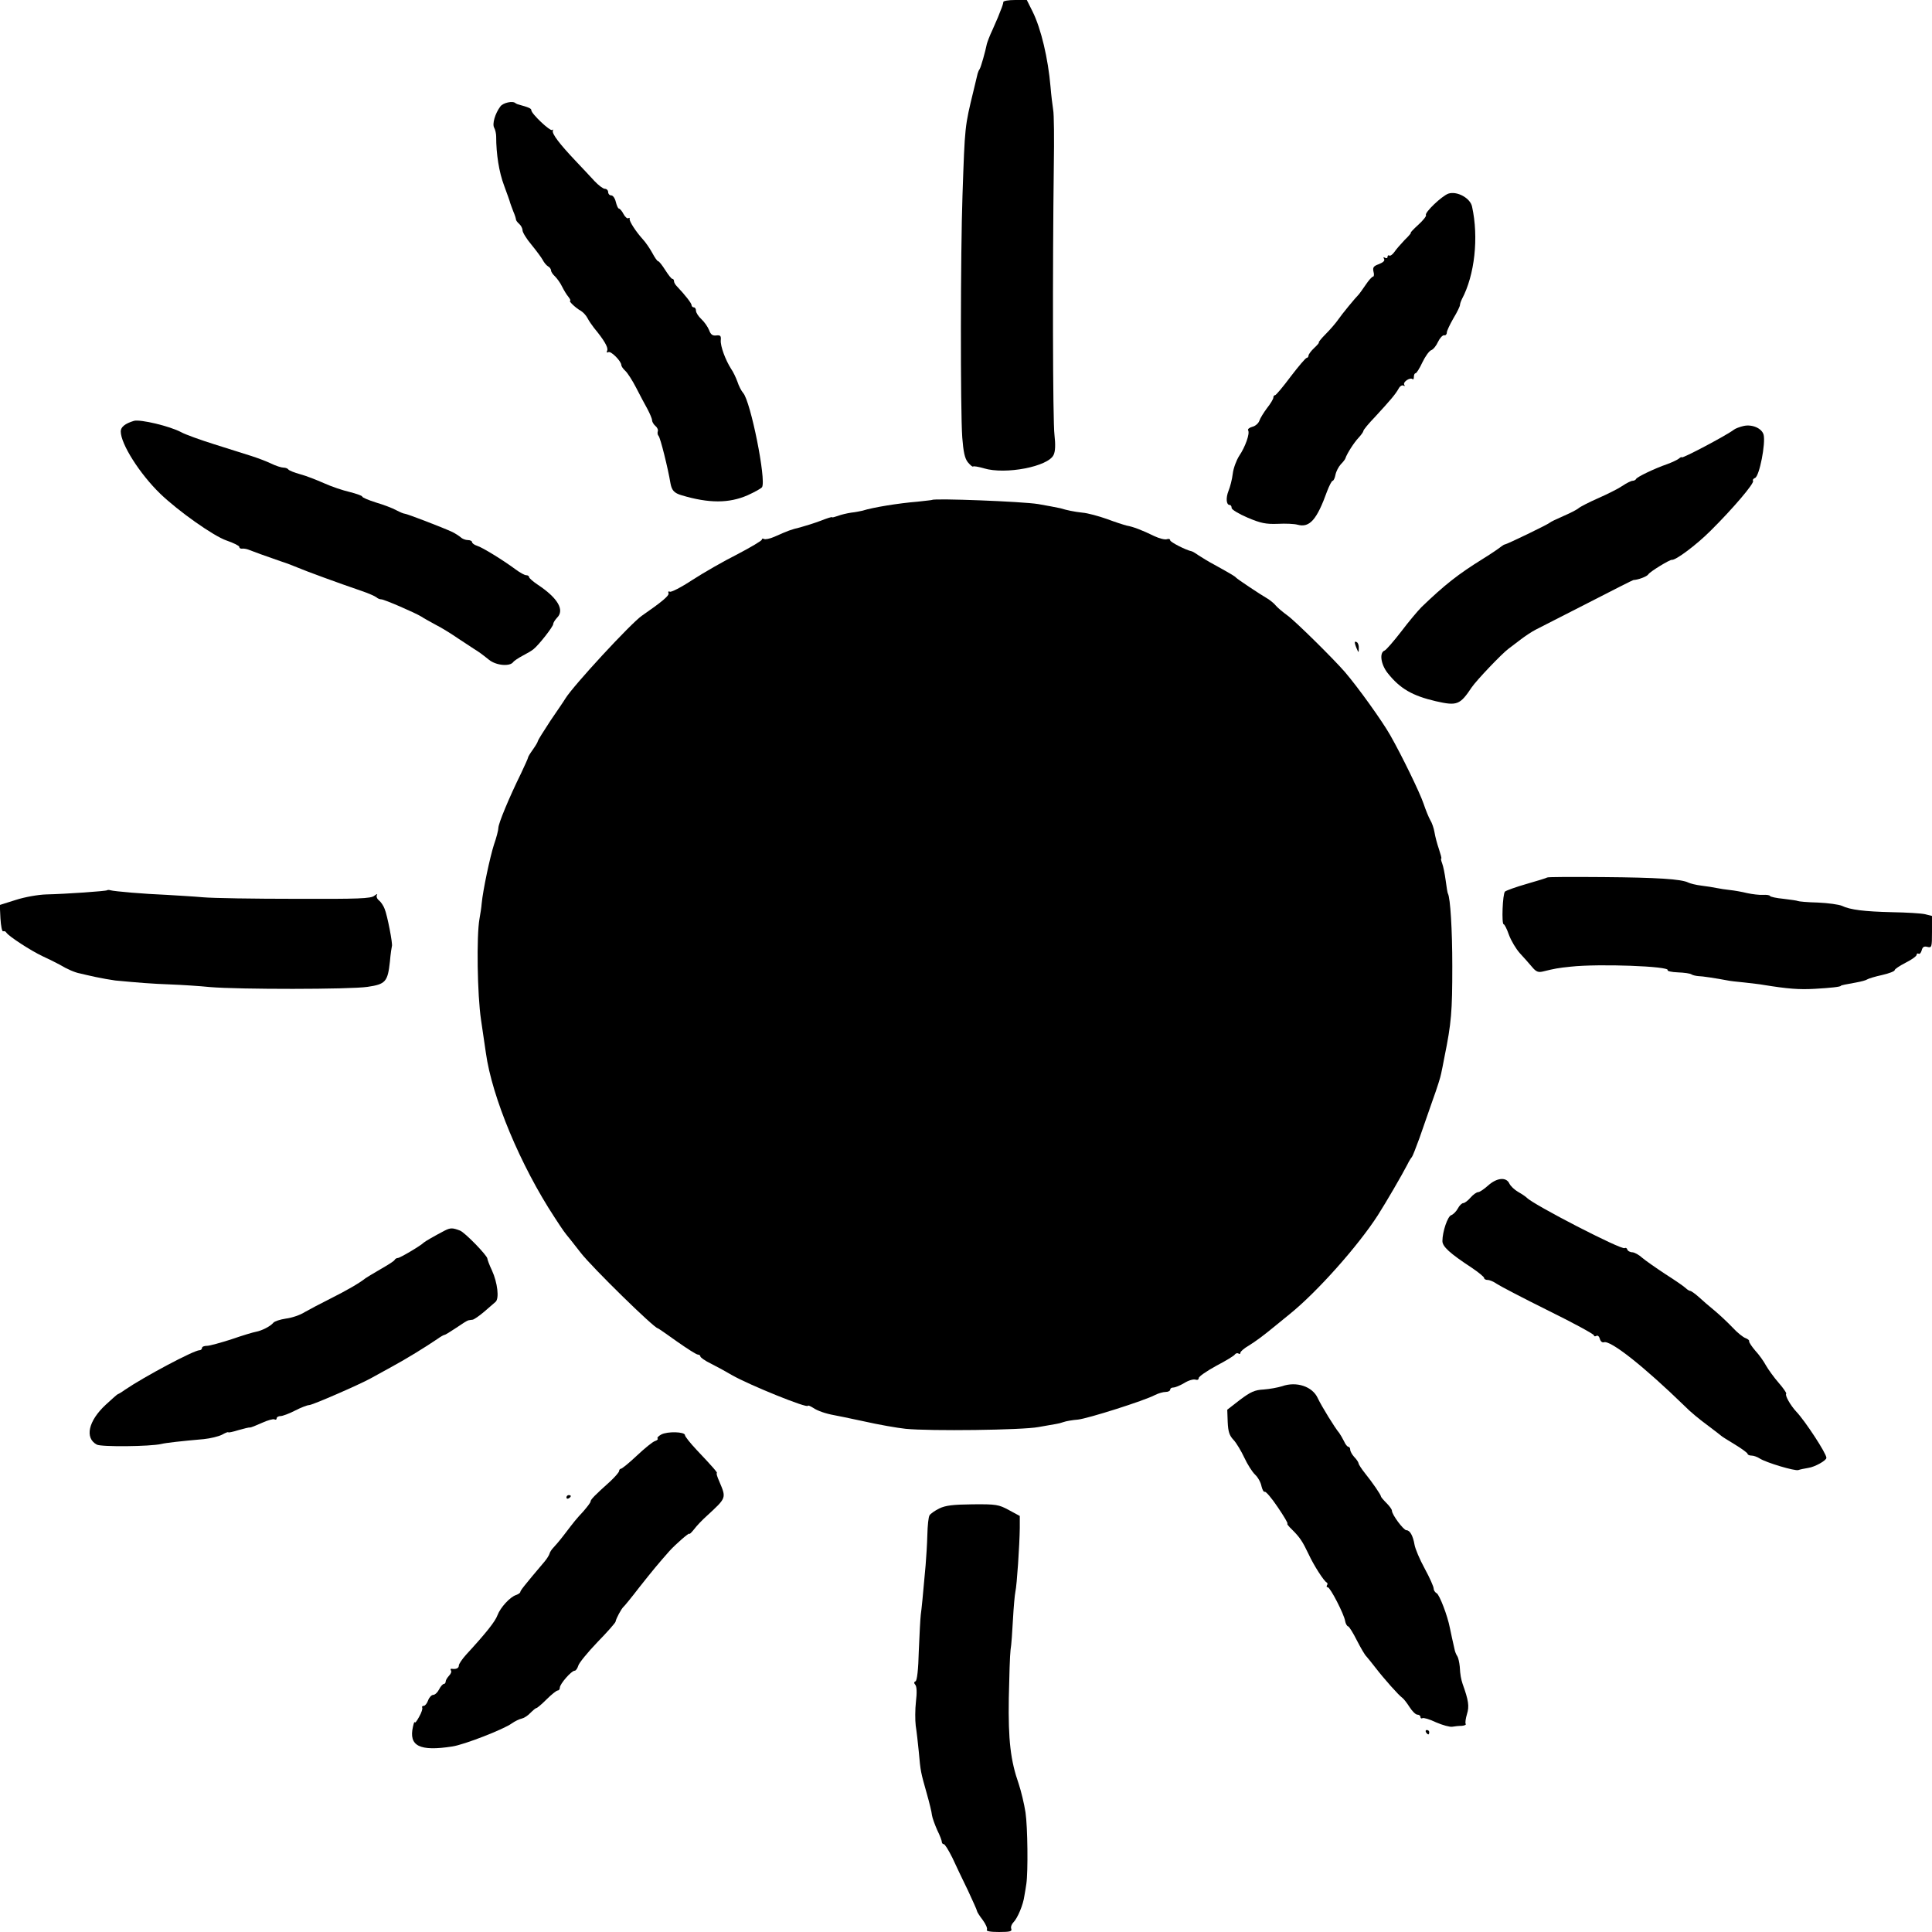
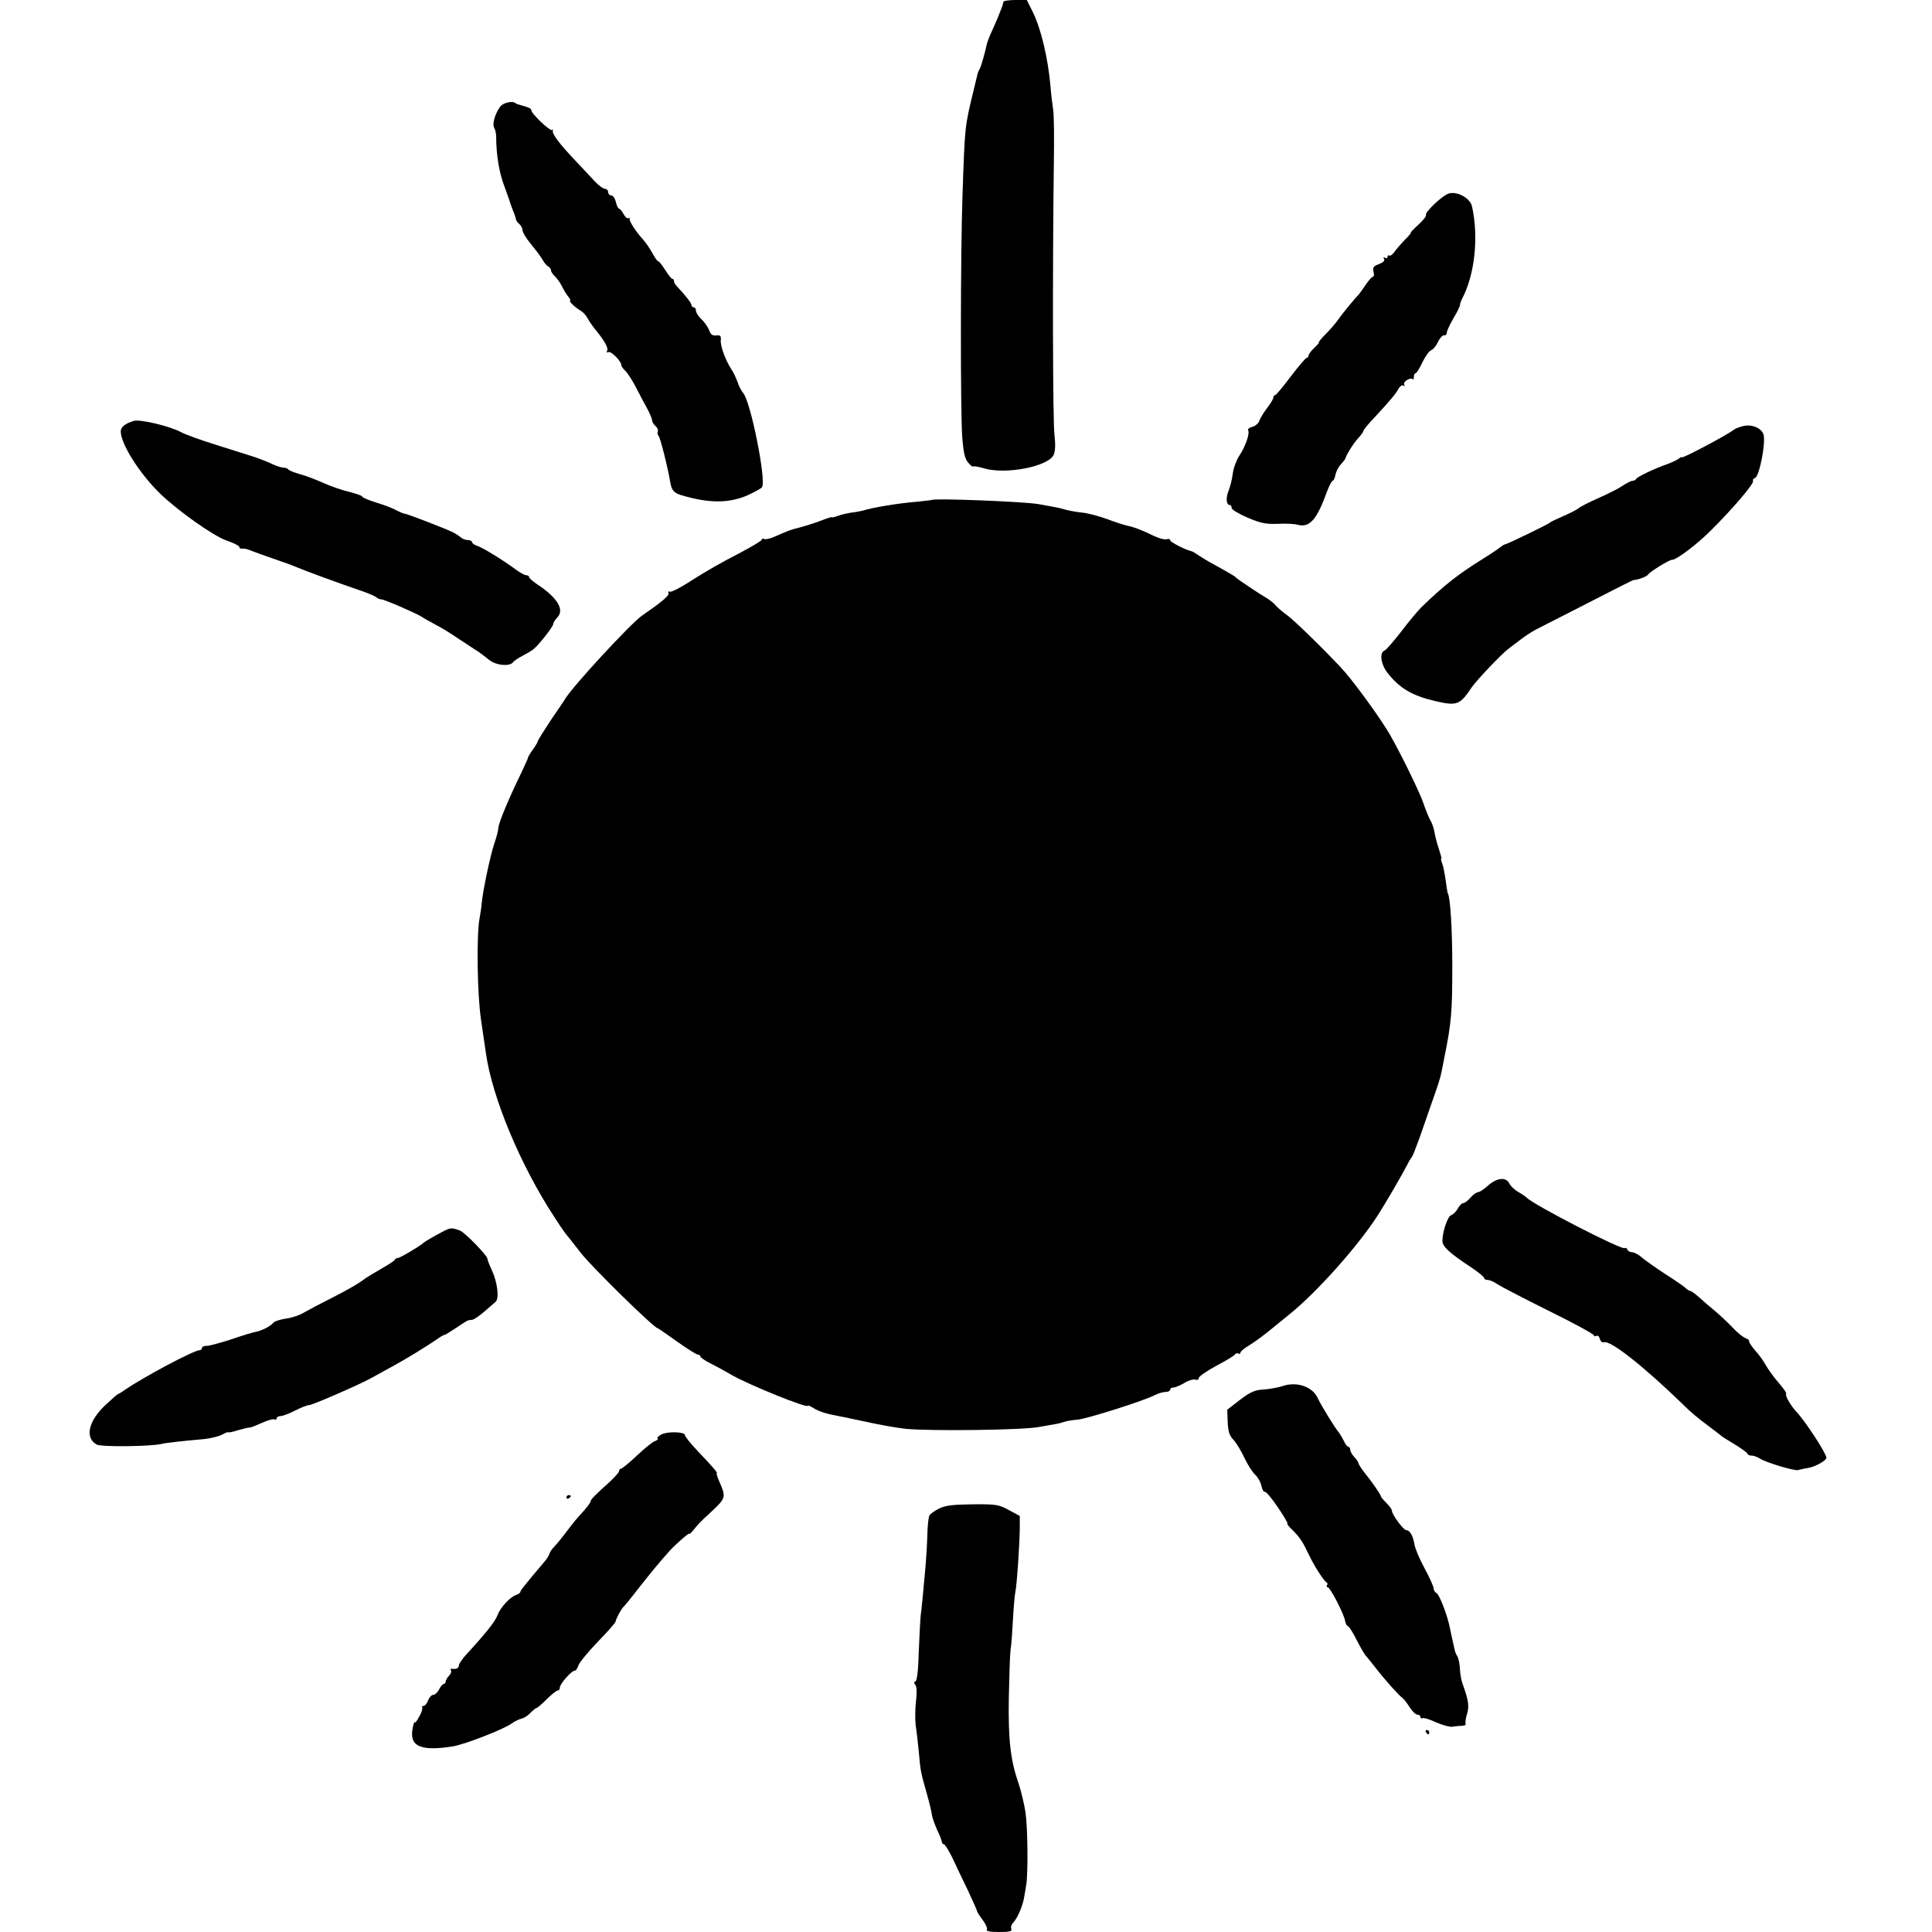
<svg xmlns="http://www.w3.org/2000/svg" version="1.0" width="880pt" height="880pt" viewBox="0 0 880 880" preserveAspectRatio="xMidYMid meet">
  <g transform="translate(0,880) scale(0.1,-0.1)" fill="#000000" stroke="none">
    <path d="M4570 8791 c0 -5 -5 -22 -12 -38 -6 -15 -12 -30 -13 -33 -1 -3 -12 -27 -24 -55 -13 -27 -24 -57 -26 -65 -7 -35 -27 -106 -33 -115 -4 -5 -7 -14 -9 -20 -1 -5 -9 -39 -18 -75 -41 -169 -40 -160 -51 -480 -9 -256 -10 -978 -1 -1103 5 -64 11 -94 25 -112 11 -13 21 -22 24 -20 3 3 25 -1 49 -8 99 -30 294 8 318 61 8 16 9 47 4 91 -8 63 -9 761 -3 1226 2 121 1 236 -3 255 -3 19 -9 67 -12 105 -11 128 -43 265 -82 343 l-26 52 -54 0 c-29 0 -53 -4 -53 -9z" />
    <path d="M2279 8315 c-24 -32 -38 -80 -28 -97 5 -9 9 -27 9 -40 0 -80 13 -162 36 -223 14 -38 27 -74 28 -80 2 -5 8 -23 14 -38 7 -16 12 -32 12 -36 0 -5 7 -14 15 -21 8 -7 15 -20 15 -29 0 -9 18 -39 41 -66 22 -27 45 -58 51 -69 6 -12 17 -25 24 -29 8 -4 14 -13 14 -19 0 -6 8 -18 18 -27 9 -9 24 -29 32 -46 8 -16 21 -38 29 -47 8 -10 11 -18 8 -18 -9 0 25 -33 49 -46 10 -6 24 -21 30 -33 6 -12 20 -32 30 -45 44 -53 65 -88 60 -102 -4 -9 -2 -12 5 -8 11 7 59 -41 59 -59 0 -5 8 -17 18 -26 10 -9 32 -43 49 -76 17 -33 40 -77 52 -98 11 -21 21 -44 21 -51 0 -7 7 -19 15 -26 9 -7 14 -19 11 -25 -2 -7 -1 -16 4 -21 8 -9 42 -144 54 -216 6 -32 17 -44 51 -54 124 -37 215 -37 300 0 33 15 62 31 66 37 20 32 -52 391 -86 429 -8 9 -20 32 -26 51 -7 19 -19 45 -29 59 -26 41 -49 103 -47 130 2 21 -2 24 -21 22 -16 -2 -25 4 -32 24 -6 15 -22 38 -35 50 -14 13 -25 30 -25 39 0 8 -4 15 -10 15 -5 0 -10 5 -10 10 0 9 -30 47 -67 86 -7 7 -13 17 -13 23 0 6 -3 11 -8 11 -4 0 -18 18 -32 40 -14 22 -28 40 -32 40 -4 0 -16 17 -27 38 -11 20 -30 48 -43 62 -31 34 -63 83 -60 93 1 5 -1 6 -6 3 -5 -3 -15 6 -22 19 -7 14 -17 25 -21 25 -4 0 -10 14 -14 30 -4 17 -13 30 -21 30 -8 0 -14 7 -14 15 0 8 -7 15 -15 15 -8 0 -29 16 -47 35 -18 20 -58 62 -88 94 -71 75 -106 121 -102 135 2 6 1 8 -3 4 -8 -8 -95 74 -95 90 0 8 -11 13 -62 27 -5 2 -9 4 -10 5 -12 12 -57 2 -69 -15z" />
    <path d="M6597 7918 c-30 -11 -109 -86 -102 -98 3 -4 -13 -24 -35 -44 -22 -20 -37 -36 -34 -36 3 0 -9 -15 -28 -33 -18 -19 -39 -43 -47 -55 -8 -11 -18 -19 -23 -16 -4 3 -8 0 -8 -6 0 -6 -5 -8 -12 -4 -7 4 -8 3 -4 -5 5 -8 -3 -16 -23 -24 -25 -9 -29 -15 -25 -34 4 -13 2 -23 -2 -23 -5 0 -20 -17 -34 -38 -14 -20 -27 -39 -30 -42 -17 -17 -78 -91 -95 -116 -11 -16 -37 -46 -57 -66 -21 -21 -34 -38 -31 -38 3 0 -6 -11 -21 -25 -14 -13 -26 -29 -26 -35 0 -5 -4 -10 -8 -10 -5 0 -37 -38 -73 -85 -35 -47 -67 -85 -71 -85 -5 0 -8 -5 -8 -11 0 -6 -13 -28 -29 -48 -15 -20 -31 -46 -35 -58 -4 -11 -18 -24 -32 -27 -14 -4 -22 -11 -19 -16 9 -14 -13 -76 -41 -117 -12 -19 -26 -55 -29 -81 -3 -26 -12 -60 -19 -77 -13 -32 -11 -65 5 -65 5 0 9 -6 9 -14 0 -7 33 -27 73 -44 59 -25 83 -30 137 -28 36 2 76 0 90 -4 55 -15 88 22 135 153 10 26 21 47 25 47 4 0 10 12 13 28 3 15 14 36 24 47 11 11 20 23 21 27 7 22 40 73 60 94 12 13 22 27 22 31 0 5 24 34 53 64 70 76 93 103 107 128 6 12 16 18 22 15 7 -4 8 -3 4 4 -7 12 27 35 38 25 3 -3 6 1 6 10 0 9 3 17 8 17 4 0 18 22 31 50 13 27 31 52 40 55 9 3 23 20 31 38 8 17 21 31 28 30 6 -2 12 4 12 12 0 8 14 37 30 65 17 28 30 55 30 61 0 5 4 17 9 27 58 109 77 280 46 421 -8 39 -69 72 -108 59z" />
    <path d="M610 6883 c-40 -12 -60 -28 -60 -48 0 -57 86 -193 180 -284 82 -79 243 -193 302 -213 32 -11 58 -24 58 -29 0 -6 6 -9 13 -8 6 1 19 -1 27 -4 17 -7 83 -31 150 -54 25 -8 59 -21 75 -28 32 -14 190 -72 290 -106 33 -11 64 -25 70 -30 5 -5 15 -9 22 -9 13 0 154 -61 183 -79 8 -6 38 -22 65 -37 28 -14 74 -43 103 -63 30 -20 61 -40 70 -46 24 -15 34 -22 69 -50 33 -27 97 -32 111 -10 4 5 23 18 42 28 19 10 42 23 50 30 24 19 90 103 90 115 0 6 8 18 17 28 36 35 4 90 -88 151 -21 14 -39 30 -39 34 0 5 -6 9 -13 9 -8 0 -29 12 -48 26 -55 41 -152 101 -176 108 -13 4 -23 12 -23 17 0 5 -9 9 -19 9 -11 0 -26 6 -33 13 -7 6 -24 17 -38 24 -43 20 -207 83 -216 83 -5 0 -22 7 -39 16 -16 9 -58 25 -92 35 -35 11 -63 23 -63 27 0 4 -26 13 -57 21 -31 7 -84 25 -117 40 -34 15 -82 34 -109 41 -26 7 -50 17 -53 21 -3 5 -13 9 -23 9 -9 0 -35 8 -57 19 -21 10 -61 25 -89 34 -27 9 -103 32 -168 53 -64 20 -133 45 -151 55 -52 28 -187 60 -216 52z" />
    <path d="M7943 6860 c-18 -4 -39 -12 -45 -17 -32 -25 -238 -134 -238 -126 0 3 -6 0 -13 -6 -8 -6 -31 -17 -53 -25 -58 -20 -139 -59 -142 -68 -2 -4 -9 -8 -16 -8 -6 0 -27 -10 -46 -23 -19 -13 -69 -38 -110 -56 -41 -18 -82 -39 -90 -46 -8 -7 -40 -23 -70 -36 -30 -13 -57 -26 -60 -29 -5 -7 -198 -100 -206 -100 -3 0 -10 -5 -17 -10 -7 -6 -43 -31 -82 -55 -114 -71 -174 -118 -280 -220 -17 -17 -59 -67 -93 -112 -34 -44 -68 -83 -75 -86 -25 -9 -18 -62 13 -102 57 -72 113 -104 220 -129 97 -22 110 -17 164 64 22 32 136 152 167 175 8 6 32 24 54 41 22 17 54 38 70 46 17 8 122 63 235 120 113 58 207 106 210 106 22 1 62 16 68 26 7 12 97 67 107 66 17 -3 112 68 176 132 100 99 201 217 194 228 -3 4 1 10 9 13 20 8 49 158 39 197 -8 29 -51 48 -90 40z" />
    <path d="M4246 6523 c-1 -1 -31 -4 -66 -8 -87 -7 -204 -26 -251 -41 -9 -2 -32 -7 -52 -9 -19 -3 -46 -9 -61 -15 -14 -5 -26 -8 -26 -6 0 3 -24 -5 -52 -16 -29 -11 -71 -24 -93 -30 -42 -10 -55 -15 -118 -43 -20 -9 -42 -13 -47 -10 -6 3 -10 2 -10 -3 0 -5 -51 -35 -112 -67 -62 -31 -154 -84 -205 -117 -50 -33 -97 -57 -102 -53 -6 3 -9 0 -6 -7 4 -11 -31 -40 -122 -103 -50 -35 -311 -317 -348 -377 -5 -9 -36 -54 -68 -101 -31 -47 -57 -89 -57 -92 0 -4 -10 -21 -22 -38 -13 -18 -23 -34 -23 -38 0 -3 -14 -34 -31 -70 -56 -114 -104 -230 -104 -250 0 -10 -9 -45 -20 -76 -18 -56 -50 -206 -56 -268 -1 -16 -6 -48 -10 -70 -14 -78 -10 -347 7 -460 9 -60 19 -128 22 -150 28 -203 158 -514 313 -750 41 -63 44 -67 72 -101 9 -12 31 -39 47 -60 52 -67 335 -344 351 -344 2 0 41 -27 87 -60 47 -33 89 -60 96 -60 6 0 11 -4 11 -8 0 -5 21 -20 48 -33 26 -13 70 -37 97 -53 77 -44 345 -153 345 -139 0 3 10 -1 23 -9 20 -14 58 -27 97 -34 8 -1 69 -14 135 -28 66 -15 152 -30 190 -34 110 -11 532 -6 605 8 36 6 72 13 80 14 8 1 24 5 35 9 11 4 40 9 65 11 46 5 302 86 351 112 16 8 37 14 49 14 11 0 20 5 20 10 0 6 6 10 14 10 8 0 31 9 51 21 19 12 42 18 50 15 9 -3 15 0 15 7 0 7 36 32 80 56 44 23 82 46 85 52 4 5 11 7 16 4 5 -4 9 -2 9 4 0 5 17 20 38 32 32 20 65 44 122 91 9 7 38 31 65 53 124 100 311 310 401 450 40 63 108 180 134 230 8 17 18 32 21 35 3 3 18 41 34 85 15 44 43 123 61 175 19 52 36 106 38 119 3 14 10 47 15 75 32 157 36 208 36 416 0 166 -9 311 -20 330 -2 3 -6 29 -10 59 -4 30 -11 65 -16 78 -5 13 -7 23 -4 23 2 0 -3 19 -11 43 -8 23 -17 57 -20 76 -3 19 -12 44 -19 55 -7 12 -21 46 -31 76 -17 50 -98 217 -152 312 -37 65 -146 217 -206 287 -53 61 -225 231 -261 257 -22 16 -47 37 -55 47 -8 10 -25 23 -36 30 -33 19 -138 89 -144 96 -5 6 -18 14 -99 59 -25 13 -57 33 -71 42 -14 10 -28 18 -32 19 -26 5 -98 42 -98 50 0 6 -7 8 -15 5 -8 -3 -34 3 -57 14 -55 27 -97 43 -126 48 -12 3 -53 16 -90 30 -37 13 -87 27 -112 29 -37 4 -71 11 -100 20 -8 2 -71 14 -101 19 -73 12 -474 27 -483 19z" />
-     <path d="M6171 5873 c0 -4 4 -17 9 -28 8 -19 9 -19 9 2 1 12 -3 25 -9 28 -5 3 -10 3 -9 -2z" />
-     <path d="M7047 4803 c-2 -2 -44 -15 -93 -29 -49 -14 -93 -30 -99 -35 -11 -11 -16 -149 -6 -149 4 0 15 -22 24 -48 10 -27 32 -64 50 -84 18 -19 42 -47 55 -62 19 -23 29 -26 50 -21 53 13 68 16 127 22 128 14 452 2 441 -16 -3 -4 18 -9 46 -10 29 -1 57 -5 62 -9 6 -4 20 -7 31 -8 17 0 82 -10 135 -20 8 -2 42 -6 75 -9 33 -4 72 -8 87 -11 111 -18 163 -22 233 -18 71 4 120 9 120 14 0 2 24 7 70 15 22 4 45 10 50 14 6 4 36 13 68 20 31 7 57 17 57 22 0 5 23 20 50 34 28 14 50 30 50 36 0 5 4 8 9 5 5 -3 11 4 14 15 4 16 11 20 26 16 20 -5 21 -1 21 68 l0 73 -32 8 c-18 4 -85 8 -148 9 -128 3 -193 11 -230 29 -14 6 -63 13 -110 15 -47 1 -88 5 -91 7 -3 2 -33 6 -65 10 -32 3 -60 9 -62 13 -1 4 -16 6 -32 5 -16 -1 -49 3 -72 8 -24 6 -59 12 -78 14 -19 2 -46 6 -60 9 -14 3 -45 8 -70 11 -25 3 -52 10 -60 14 -31 16 -143 23 -387 25 -139 1 -254 1 -256 -2z" />
-     <path d="M488 4745 c-4 -4 -187 -17 -278 -19 -36 -1 -98 -12 -138 -25 l-73 -23 3 -61 c2 -34 7 -60 12 -59 5 2 12 0 15 -6 11 -17 111 -82 164 -107 28 -13 63 -30 77 -38 37 -22 72 -37 95 -41 11 -3 43 -10 70 -16 28 -6 68 -13 90 -16 106 -10 167 -15 252 -18 51 -2 132 -7 180 -12 130 -11 637 -11 717 1 82 12 92 23 102 115 3 36 8 67 9 70 5 8 -21 142 -33 170 -5 14 -17 32 -26 39 -9 7 -13 18 -9 25 4 6 -1 4 -12 -4 -15 -13 -70 -15 -359 -14 -188 0 -377 3 -421 7 -44 4 -118 8 -165 11 -102 4 -241 16 -257 21 -6 2 -13 2 -15 0z" />
    <path d="M6778 3400 c-18 -16 -38 -30 -45 -30 -7 0 -23 -11 -35 -25 -12 -14 -27 -25 -33 -25 -6 0 -18 -11 -25 -25 -7 -13 -21 -27 -30 -30 -16 -5 -40 -75 -40 -118 0 -25 34 -56 133 -121 31 -21 57 -42 57 -47 0 -5 7 -9 16 -9 9 0 28 -8 42 -18 15 -10 120 -65 235 -122 114 -56 207 -107 207 -112 0 -5 5 -6 11 -3 6 4 13 -2 16 -13 3 -12 11 -18 18 -16 29 12 185 -112 369 -291 22 -23 68 -61 101 -85 33 -25 62 -47 65 -50 3 -3 31 -21 63 -40 31 -19 57 -38 57 -42 0 -4 8 -8 18 -8 10 0 26 -6 37 -13 29 -19 160 -58 176 -53 8 3 28 7 46 10 29 4 83 34 82 46 0 20 -97 168 -137 210 -27 29 -53 75 -46 82 2 3 -13 25 -34 49 -21 24 -47 60 -58 79 -10 19 -32 50 -49 68 -16 19 -29 38 -28 43 2 4 -6 10 -16 14 -10 3 -37 24 -59 48 -22 23 -59 58 -82 77 -23 19 -56 47 -73 63 -17 15 -34 27 -38 27 -4 0 -14 6 -21 13 -7 7 -49 36 -93 64 -44 29 -91 62 -105 74 -14 13 -34 24 -44 25 -11 0 -22 6 -24 13 -2 6 -7 9 -12 6 -15 -9 -414 197 -445 229 -6 6 -24 18 -40 27 -17 10 -34 26 -40 38 -14 31 -57 27 -97 -9z" />
    <path d="M2026 3195 c-46 -24 -91 -50 -96 -55 -12 -13 -108 -70 -118 -70 -5 0 -12 -4 -14 -8 -1 -5 -30 -23 -63 -42 -33 -19 -64 -38 -70 -42 -27 -22 -88 -57 -160 -93 -44 -22 -97 -50 -118 -62 -20 -13 -59 -26 -85 -29 -26 -4 -51 -12 -57 -19 -13 -16 -52 -36 -79 -41 -12 -2 -62 -17 -111 -34 -50 -16 -100 -30 -112 -30 -13 0 -23 -4 -23 -10 0 -5 -5 -10 -11 -10 -26 0 -253 -121 -341 -181 -15 -11 -29 -19 -31 -19 -2 0 -27 -22 -55 -48 -80 -74 -97 -152 -41 -182 20 -11 243 -9 294 3 20 5 90 13 193 22 30 3 67 12 83 20 16 9 29 14 29 11 0 -2 21 2 46 10 25 7 49 13 52 12 4 -1 28 9 55 21 26 12 52 19 57 16 6 -3 10 -1 10 4 0 6 8 11 18 11 9 0 39 11 66 25 27 14 56 25 64 25 15 0 226 92 279 121 18 10 63 35 100 55 66 36 149 87 205 125 15 11 30 19 33 19 4 0 27 15 53 32 26 18 50 33 55 34 4 1 13 2 20 3 6 1 30 17 52 36 22 19 46 40 52 45 18 15 9 88 -16 143 -12 25 -21 50 -21 54 0 14 -103 120 -125 128 -34 13 -43 13 -69 0z" />
    <path d="M5840 2486 c-19 -6 -57 -13 -84 -15 -41 -2 -60 -11 -108 -47 l-58 -45 2 -56 c2 -45 8 -62 27 -82 13 -14 35 -51 49 -81 14 -30 36 -65 49 -77 13 -12 26 -36 29 -53 4 -16 10 -27 15 -25 4 3 31 -28 59 -70 28 -41 48 -75 44 -75 -4 0 6 -13 22 -28 35 -35 47 -53 75 -112 23 -50 70 -123 82 -128 4 -2 5 -8 1 -13 -3 -5 -1 -9 4 -9 11 0 75 -124 79 -154 2 -11 8 -23 14 -24 5 -2 23 -31 40 -65 17 -33 36 -66 43 -72 6 -7 25 -30 41 -51 40 -52 107 -127 122 -137 6 -4 21 -23 33 -42 12 -19 28 -35 36 -35 8 0 14 -5 14 -11 0 -5 4 -8 9 -5 5 3 33 -5 62 -19 30 -13 63 -22 74 -20 11 2 30 4 43 4 13 1 21 5 18 9 -3 5 0 25 6 45 11 35 7 62 -20 137 -7 22 -11 40 -13 79 -2 20 -7 41 -11 47 -5 7 -11 21 -13 33 -9 40 -15 66 -21 96 -11 57 -47 150 -60 158 -8 4 -14 14 -14 22 0 8 -18 49 -41 91 -23 42 -43 90 -46 108 -7 41 -21 66 -37 66 -13 0 -66 71 -66 89 0 6 -11 21 -25 35 -14 14 -25 27 -25 30 0 7 -39 64 -73 106 -15 19 -29 40 -29 45 -1 6 -10 19 -20 29 -10 11 -18 26 -18 33 0 7 -4 13 -8 13 -5 0 -14 11 -20 25 -7 14 -17 31 -22 38 -19 22 -80 121 -98 159 -24 53 -97 77 -162 54z" />
    <path d="M3012 2266 c-13 -7 -20 -15 -17 -18 4 -3 -2 -9 -12 -12 -10 -3 -47 -33 -82 -66 -35 -33 -68 -60 -73 -60 -4 0 -8 -5 -8 -10 0 -6 -19 -27 -41 -48 -68 -61 -89 -82 -89 -91 0 -5 -15 -24 -32 -44 -37 -40 -39 -43 -88 -107 -19 -25 -42 -52 -50 -60 -8 -8 -16 -21 -17 -27 -2 -7 -12 -23 -22 -35 -94 -111 -111 -133 -111 -139 0 -4 -8 -10 -19 -14 -27 -8 -72 -57 -85 -92 -10 -28 -51 -80 -143 -180 -18 -20 -33 -42 -33 -49 0 -13 -13 -18 -33 -15 -5 1 -6 -3 -3 -8 4 -5 -1 -16 -9 -24 -8 -9 -15 -20 -15 -26 0 -6 -4 -11 -8 -11 -5 0 -15 -11 -22 -25 -7 -14 -19 -25 -27 -25 -7 0 -18 -11 -23 -25 -5 -14 -14 -25 -20 -25 -6 0 -9 -3 -7 -8 3 -4 -3 -23 -14 -42 -10 -19 -19 -30 -20 -25 -1 6 -4 -3 -8 -20 -20 -88 30 -113 179 -90 54 8 234 78 271 105 14 10 35 20 45 22 10 2 28 13 40 26 12 12 24 22 27 22 4 0 25 18 47 40 22 22 45 40 50 40 6 0 10 6 10 13 0 17 53 77 67 77 6 0 13 10 17 23 3 12 42 60 87 107 45 46 82 88 83 94 2 14 27 59 35 66 4 3 37 43 73 90 61 77 84 105 137 165 28 31 91 86 91 79 0 -4 10 6 22 21 12 16 37 42 56 59 92 85 91 81 58 159 -9 20 -14 37 -11 37 6 0 -17 27 -92 106 -29 31 -53 61 -53 67 0 16 -80 18 -108 3z" />
    <path d="M2580 1979 c0 -5 5 -7 10 -4 6 3 10 8 10 11 0 2 -4 4 -10 4 -5 0 -10 -5 -10 -11z" />
    <path d="M4278 1929 c-20 -10 -40 -24 -44 -31 -5 -7 -9 -47 -10 -88 -1 -41 -5 -104 -8 -140 -13 -147 -18 -196 -22 -225 -2 -16 -6 -91 -9 -165 -2 -84 -8 -136 -15 -138 -7 -3 -8 -8 -1 -16 7 -8 8 -36 3 -77 -4 -35 -4 -84 -1 -109 4 -25 10 -78 14 -119 8 -91 9 -93 36 -189 12 -42 23 -87 24 -100 2 -13 13 -43 24 -68 12 -24 21 -48 21 -54 0 -5 4 -10 9 -10 5 0 22 -28 39 -62 16 -35 48 -102 71 -149 22 -48 41 -89 41 -93 0 -4 12 -23 26 -41 14 -19 23 -39 19 -45 -4 -6 15 -10 55 -10 51 0 61 3 56 15 -3 8 2 21 10 29 19 19 45 81 50 121 3 16 7 41 9 55 8 54 6 259 -4 325 -6 39 -20 97 -31 130 -37 106 -48 198 -45 390 2 99 5 198 8 220 4 22 8 85 11 140 3 55 8 111 11 125 7 30 19 213 20 290 l0 55 -50 27 c-46 25 -58 27 -165 26 -90 -1 -123 -5 -152 -19z" />
    <path d="M6495 910 c3 -5 8 -10 11 -10 2 0 4 5 4 10 0 6 -5 10 -11 10 -5 0 -7 -4 -4 -10z" />
  </g>
</svg>